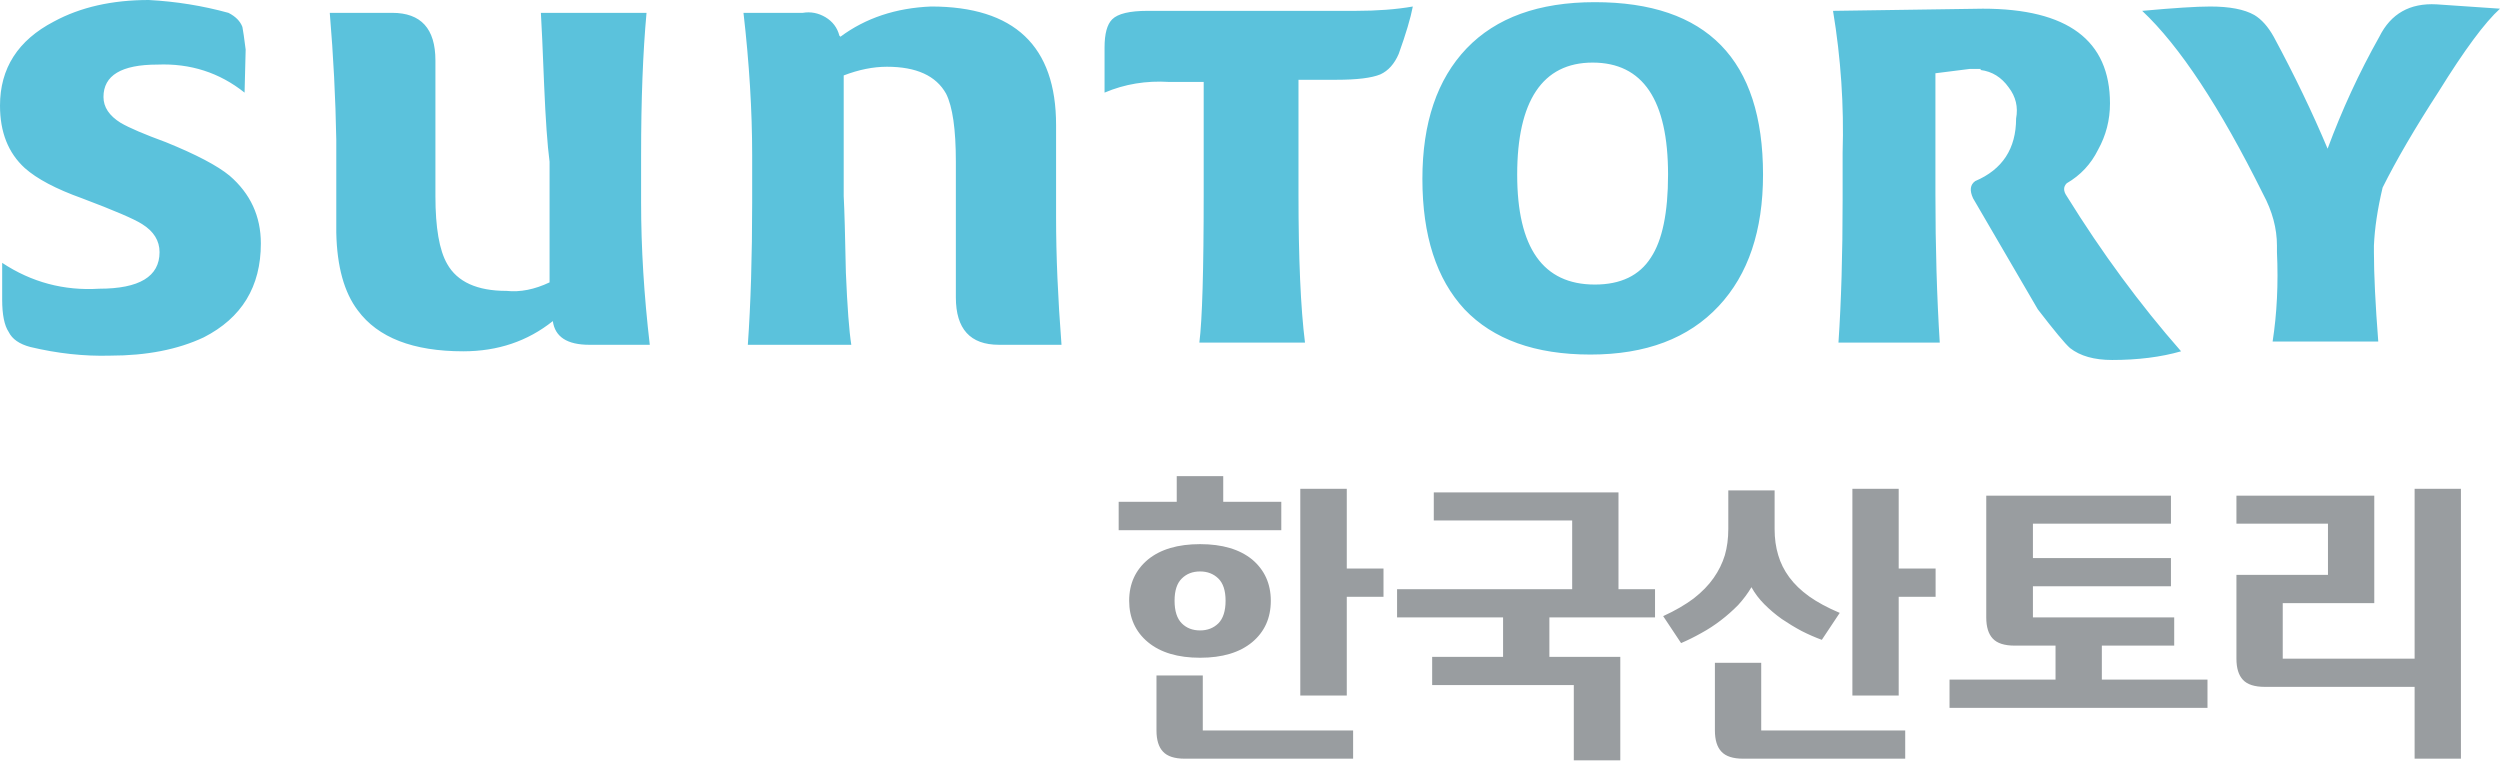
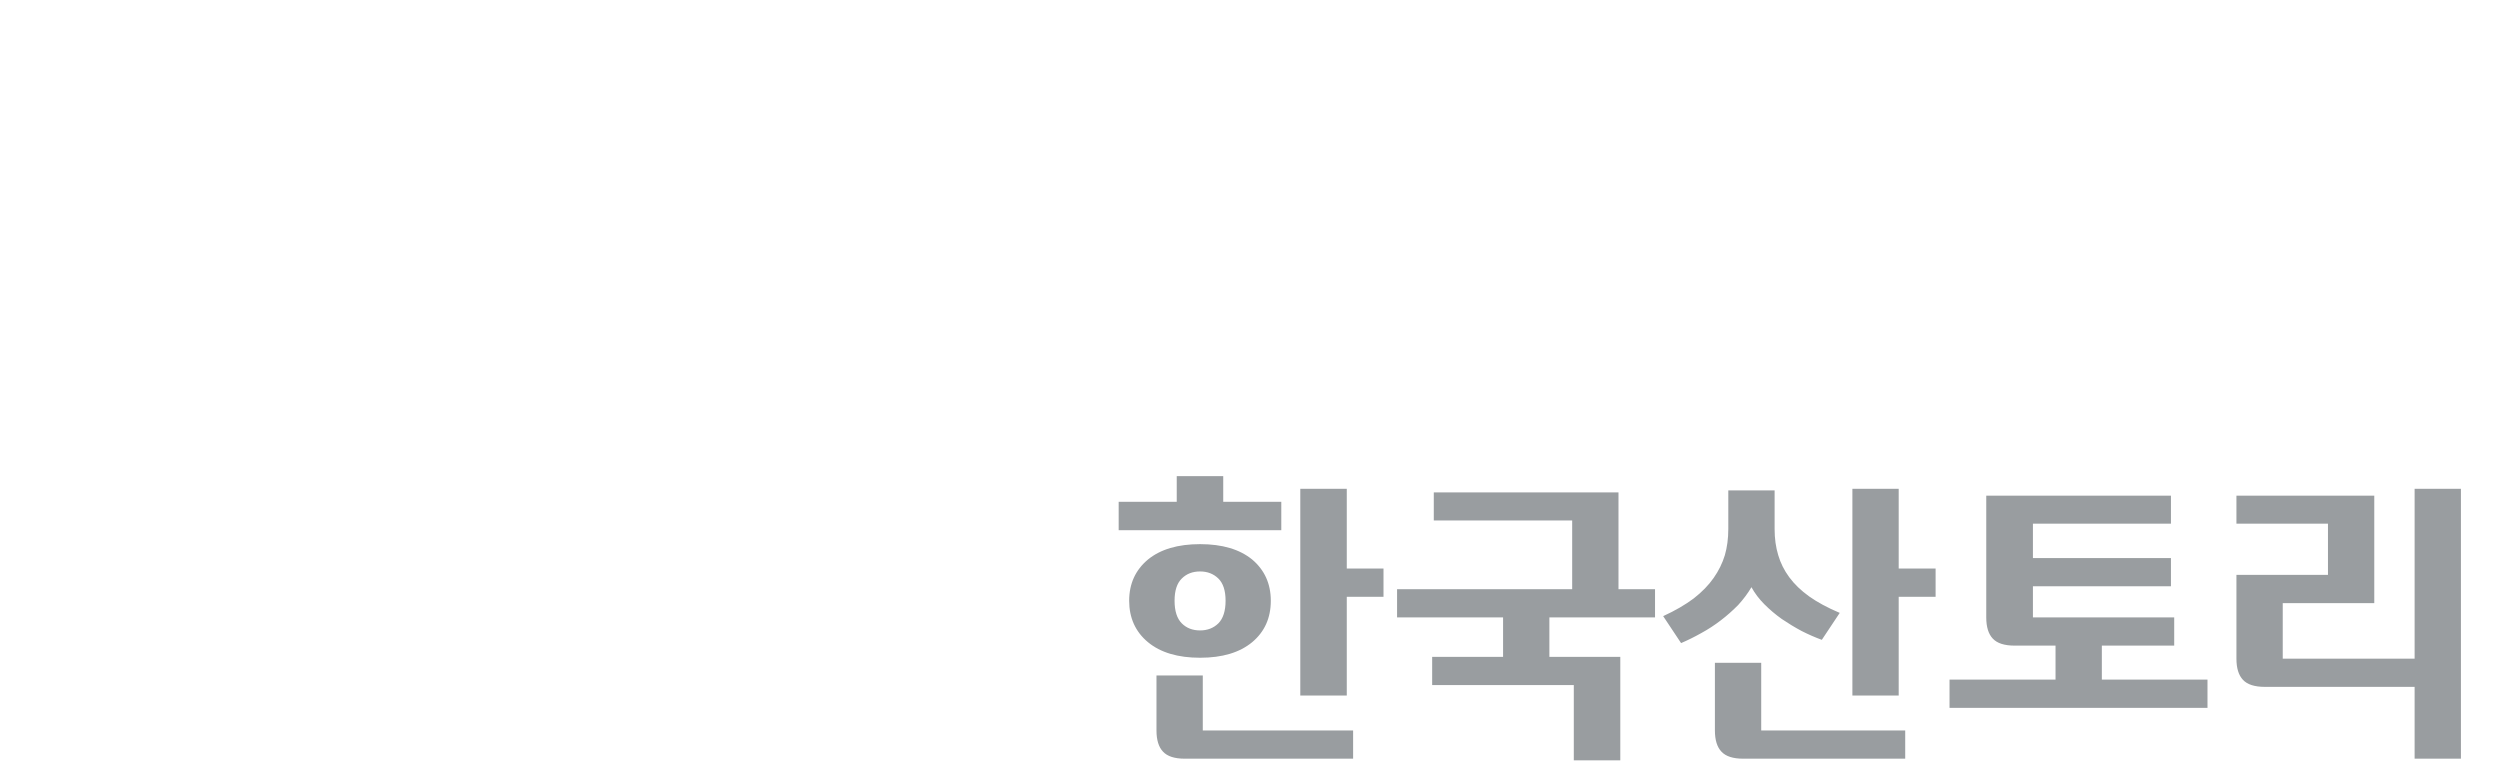
<svg xmlns="http://www.w3.org/2000/svg" id="_레이어_1" data-name="레이어_1" version="1.1" viewBox="0 0 691 211">
  <defs>
    <style>
      .st0 {
        fill: #5bc2dc;
      }

      .st1 {
        fill: #999da0;
      }
    </style>
  </defs>
  <g id="h6FS6lz_hUBNde_fE_mfrXSBLg0PQjUdV7p9_kLO7vI02zJB5o74FHEoki4DbvBeqt7RC9XLhJ5TjTPNh4Op_g_svg">
    <g id="____1">
      <g>
-         <path class="st0" d="M221.9,3.55h-16.4c1.6,13.9,2.4,27.02,2.4,39.35v13.1c0,14.9-.4,28-1.2,39.3h28.6c-.6-3.77-1.1-10.42-1.5-19.95-.2-10.33-.4-17.38-.6-21.15V20.85c4.17-1.6,8.15-2.4,11.95-2.4,8.13,0,13.58,2.48,16.35,7.45,1.8,3.57,2.7,9.83,2.7,18.8v37.5c0,8.73,3.97,13.1,11.9,13.1h17.3c-1-12.9-1.5-24.62-1.5-35.15v-25.6c0-21.83-11.52-32.75-34.55-32.75-9.73.4-18.08,3.18-25.05,8.35l-.3-.3c-.57-2.2-1.85-3.9-3.85-5.1-2-1.17-4.08-1.57-6.25-1.2M178.7,3.55h-29.2c.2,3.2.5,9.87.9,20,.4,9.53.9,16.58,1.5,21.15v33.35c-4.17,1.97-8.13,2.75-11.9,2.35-8.13,0-13.6-2.48-16.4-7.45-2.17-3.77-3.25-10.02-3.25-18.75V16.7c0-8.77-3.98-13.15-11.95-13.15h-17.25c1,11.93,1.6,23.65,1.8,35.15v25.65c.2,9.33,2.18,16.48,5.95,21.45,5.57,7.53,15.28,11.3,29.15,11.3,9.53,0,17.78-2.78,24.75-8.35.6,4.37,3.97,6.55,10.1,6.55h16.7c-1.6-13.7-2.4-26.8-2.4-39.3v-13.1c0-15.3.5-28.42,1.5-39.35M0,29.2c0,7.33,2.28,13.08,6.85,17.25,3.37,3,8.63,5.78,15.8,8.35,8.93,3.37,14.48,5.75,16.65,7.15,3.2,2,4.8,4.58,4.8,7.75,0,6.73-5.57,10.1-16.7,10.1-9.73.6-18.67-1.78-26.8-7.15v10.15c0,4.17.6,7.15,1.8,8.95.97,1.97,2.95,3.35,5.95,4.15,7.53,1.8,14.88,2.6,22.05,2.4,10.1,0,18.73-1.68,25.9-5.05,10.53-5.37,15.8-14.02,15.8-25.95,0-7.53-2.88-13.78-8.65-18.75-3.37-2.77-9.23-5.85-17.6-9.25-5.93-2.17-10.1-3.95-12.5-5.35-3.17-1.97-4.75-4.35-4.75-7.15,0-5.97,4.97-8.95,14.9-8.95,9.13-.37,17.17,2.22,24.1,7.75l.3-11.9c-.4-3.17-.7-5.25-.9-6.25-.6-1.6-1.88-2.9-3.85-3.9C55.98,1.58,48.63.4,41.1,0c-10.13,0-18.87,1.98-26.2,5.95C4.97,11.12,0,18.87,0,29.2M571.25,50.65c3.8-2.2,6.68-5.28,8.65-9.25,2.2-3.97,3.3-8.23,3.3-12.8,0-17.47-11.72-26.2-35.15-26.2l-41.4.6c2.17,13.1,3.05,26.2,2.65,39.3v13.1c0,14.9-.38,28-1.15,39.3h28c-.8-12.7-1.2-26.4-1.2-41.1V20.25l9.5-1.2h3v.3c3.17.4,5.75,2,7.75,4.8,1.97,2.57,2.65,5.43,2.05,8.6,0,8.33-3.77,14.1-11.3,17.3-1.4,1-1.6,2.58-.6,4.75l17.9,30.7c4.57,5.93,7.53,9.5,8.9,10.7,2.8,2.2,6.68,3.3,11.65,3.3,7.13,0,13.48-.8,19.05-2.4-11.33-12.9-21.87-27.2-31.6-42.9-.97-1.4-.97-2.58,0-3.55M610.9,1.8c-3.77,0-10.03.4-18.8,1.2,10.33,9.7,21.47,26.57,33.4,50.6,2.57,4.77,3.85,9.53,3.85,14.3v1.8c.4,8.73,0,16.97-1.2,24.7h29.2c-.8-10.3-1.2-18.53-1.2-24.7v-1.8c.2-4.77,1-10.12,2.4-16.05,3.77-7.57,8.93-16.42,15.5-26.55,7.13-11.5,12.78-19.13,16.95-22.9l-17.55-1.2c-7.37-.4-12.63,2.58-15.8,8.95-5.57,9.9-10.33,20.22-14.3,30.95-4.17-9.93-9.13-20.25-14.9-30.95-1.57-2.8-3.35-4.8-5.35-6-2.77-1.57-6.83-2.35-12.2-2.35M405.35,13.4c-8.13,8.53-12.2,20.55-12.2,36.05,0,15.67,3.88,27.68,11.65,36.05,7.93,8.33,19.53,12.5,34.8,12.5,15.3,0,27.12-4.47,35.45-13.4,8.17-8.73,12.25-20.85,12.25-36.35,0-31.77-15.5-47.65-46.5-47.65-15.47,0-27.28,4.27-35.45,12.8M440.2,17.3c13.9,0,20.85,10.32,20.85,30.95,0,10.53-1.58,18.18-4.75,22.95-3.17,4.97-8.33,7.45-15.5,7.45-14.3,0-21.45-10.13-21.45-30.4s6.95-30.95,20.85-30.95M390.5,1.8c-4.57.8-9.83,1.2-15.8,1.2h-57.5c-4.97,0-8.23.78-9.8,2.35-1.4,1.4-2.1,3.98-2.1,7.75v12.5c5.57-2.37,11.52-3.35,17.85-2.95h9.55v30.95c0,21.07-.4,34.77-1.2,41.1h29.2c-1.2-9.53-1.8-23.23-1.8-41.1v-31.55h10.45c5.73,0,9.8-.5,12.2-1.5,2.17-1,3.85-2.88,5.05-5.65,2-5.57,3.3-9.93,3.9-13.1Z" />
        <path class="st1" d="M374,209.7v-7.8h-41.55v-15.2h-12.8v15.2c0,2.63.6,4.58,1.8,5.85,1.2,1.3,3.2,1.95,6,1.95h46.55M351.25,166.05c0-4.7-1.72-8.5-5.15-11.4-3.47-2.83-8.27-4.25-14.4-4.25-6.13,0-10.93,1.42-14.4,4.25-3.47,2.9-5.2,6.7-5.2,11.4s1.73,8.58,5.2,11.45c3.47,2.87,8.27,4.3,14.4,4.3s10.93-1.43,14.4-4.3c3.43-2.87,5.15-6.68,5.15-11.45M331.7,174.25c-2.07,0-3.75-.65-5.05-1.95-1.33-1.33-2-3.42-2-6.25s.67-4.85,2-6.15c1.3-1.3,2.98-1.95,5.05-1.95,2.03,0,3.72.65,5.05,1.95,1.33,1.3,2,3.35,2,6.15s-.67,4.92-2,6.25c-1.33,1.3-3.02,1.95-5.05,1.95M372.25,135.1h-12.85v57.15h12.85v-27.3h10.15v-7.8h-10.15v-22.05M354.15,146.55v-7.85h-16.05v-7.1h-12.85v7.1h-16.05v7.85h44.95M457.45,162.85h-10.1v-26.75h-51.05v7.75h38.25v19h-48.4v7.8h29.3v10.9h-19.6v7.8h39.15v20.8h12.85v-28.6h-19.6v-10.9h29.2v-7.8M477.7,146.25c0,2.6-.32,5-.95,7.2-.67,2.2-1.7,4.3-3.1,6.3-1.4,2-3.23,3.88-5.5,5.65-2.3,1.73-5.12,3.37-8.45,4.9l4.95,7.45c1.8-.77,3.65-1.68,5.55-2.75,1.9-1.03,3.72-2.22,5.45-3.55,1.7-1.3,3.3-2.72,4.8-4.25,1.43-1.57,2.65-3.2,3.65-4.9.93,1.7,2.13,3.28,3.6,4.75,1.47,1.47,3.07,2.82,4.8,4.05,1.77,1.2,3.58,2.3,5.45,3.3,1.9.97,3.77,1.78,5.6,2.45l4.95-7.45c-3.33-1.4-6.15-2.92-8.45-4.55-2.27-1.63-4.1-3.4-5.5-5.3s-2.42-3.93-3.05-6.1c-.67-2.2-1-4.6-1-7.2v-10.7h-12.8v10.7M526.6,209.7v-7.8h-39.8v-18.7h-12.8v18.7c0,2.63.6,4.58,1.8,5.85,1.2,1.3,3.2,1.95,6,1.95h44.8M524.8,135.1h-12.8v57.15h12.8v-27.3h10.2v-7.8h-10.2v-22.05M600.05,144.75v-7.75h-51.05v33.65c0,2.63.6,4.58,1.8,5.85,1.2,1.3,3.22,1.95,6.05,1.95h11.3v9.4h-29.3v7.8h71.3v-7.8h-29.2v-9.4h20v-7.8h-39.05v-8.6h38.15v-7.8h-38.15v-9.5h38.15M680.2,209.7v-74.6h-12.8v46.95h-36.45v-15.35h25.3v-29.7h-38.1v7.75h25.3v14.15h-25.3v23.15c0,2.63.6,4.58,1.8,5.85,1.2,1.3,3.22,1.95,6.05,1.95h41.4v19.85h12.8Z" />
      </g>
    </g>
  </g>
</svg>